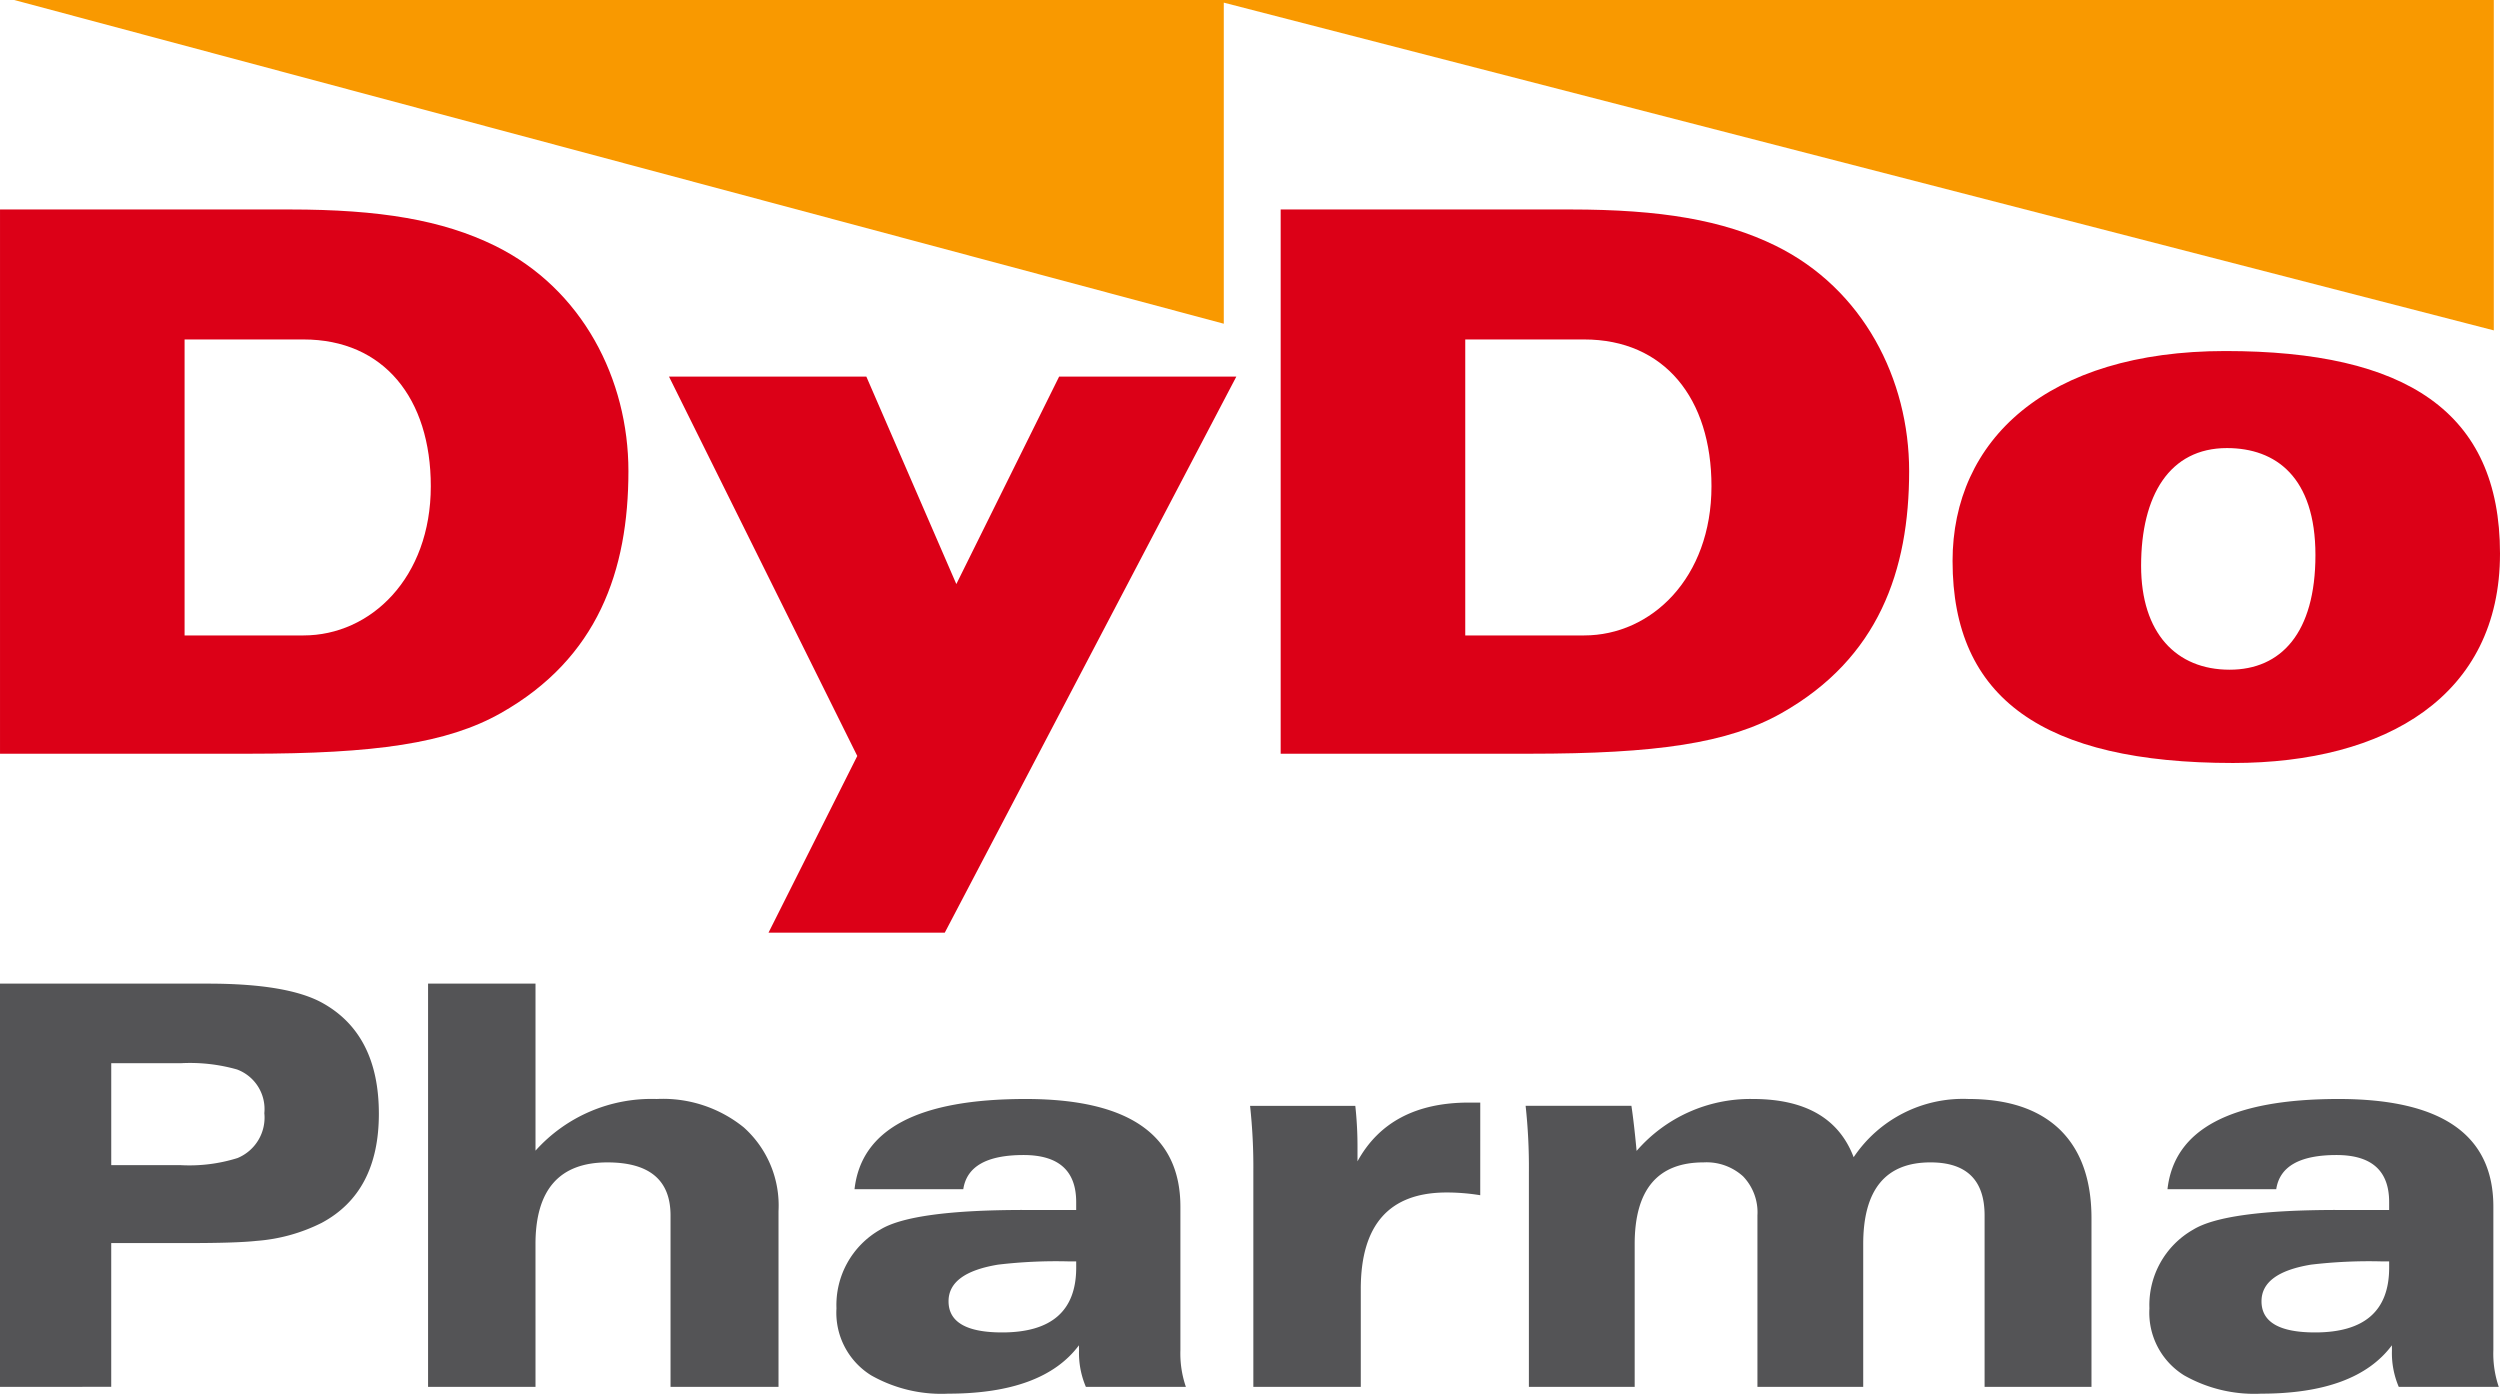
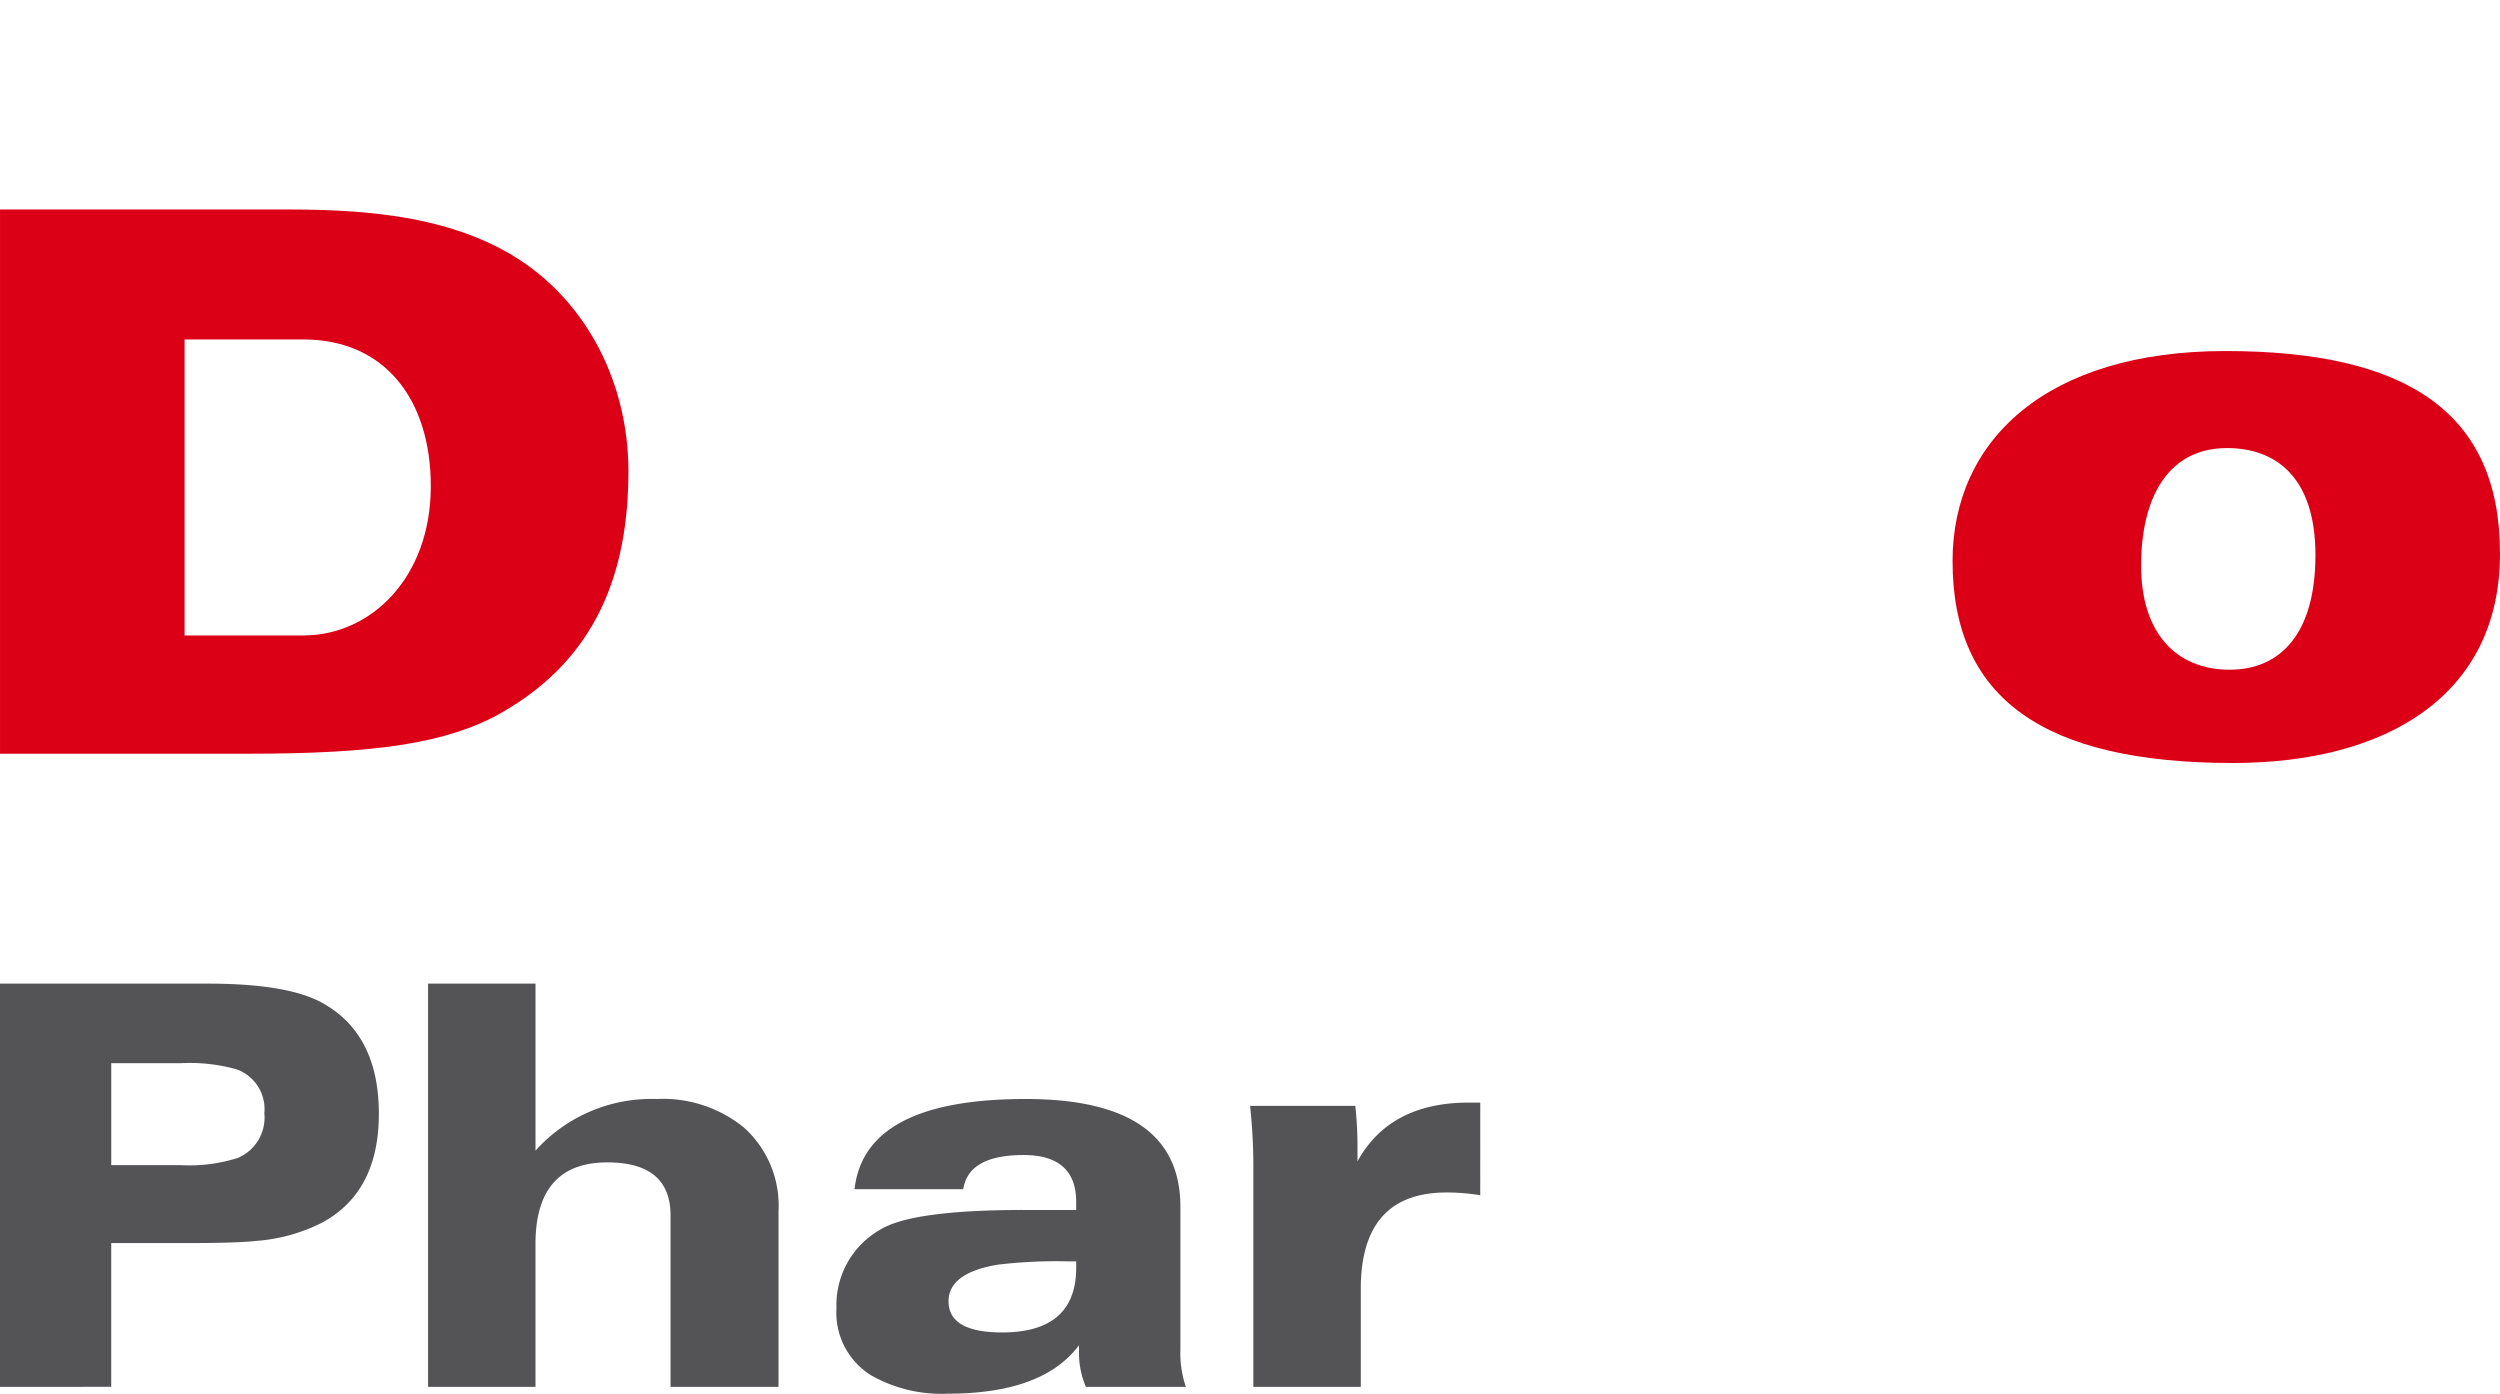
<svg xmlns="http://www.w3.org/2000/svg" width="199.993" height="111.49" viewBox="0 0 199.993 111.49">
  <g transform="translate(-11685.825 5369.496)">
-     <path d="M173.782,300.8l96.774,25.9V301.014l101.6,26.219V300.8Z" transform="translate(11513.168 -5670.299)" fill="#f99900" />
    <path d="M196.007,315.054c7.208,0,12.21.841,16.409,2.9,7.015,3.454,10.681,10.689,10.681,18.028,0,7.95-2.442,14.975-10.218,19.366-4.28,2.415-10.037,3.244-20.166,3.244H172.826V315.054Zm1.1,34.075c5.37,0,10.181-4.6,10.181-11.936,0-7.014-3.752-11.741-10.181-11.741h-9.516v23.678Z" transform="translate(11513 -5667.792)" fill="#dc0017" />
-     <path d="M283.139,315.054c7.208,0,12.209.841,16.406,2.9,7.019,3.454,10.682,10.689,10.682,18.028,0,7.95-2.441,14.975-10.218,19.366-4.28,2.415-10.036,3.244-20.165,3.244H259.951V315.054Zm1.092,34.075c5.373,0,10.183-4.6,10.183-11.936,0-7.014-3.755-11.741-10.183-11.741h-9.514v23.678Z" transform="translate(11528.324 -5667.792)" fill="#dc0017" />
-     <path d="M218.337,326.422h15.787l7.2,16.6,8.224-16.6h14.176L240.4,370.906h-14.1l7.1-14.133Z" transform="translate(11521.005 -5665.793)" fill="#dc0017" />
    <path d="M305.66,341.495c0-9.666,7.512-16.81,21.827-16.81,14.4,0,21.967,4.821,21.967,16.2s-9.113,16.755-21.355,16.755c-15.174,0-22.438-5.174-22.438-16.141m15.082.367c0,5.382,2.812,8.312,7.081,8.312,4.106,0,6.865-2.93,6.865-9.17s-3.17-8.56-7.079-8.56c-4.593,0-6.867,3.786-6.867,9.418" transform="translate(11536.364 -5666.099)" fill="#dc0017" />
    <path d="M172.824,399.978V367.721h16.663q6.408,0,9.185,1.575,4.462,2.515,4.461,8.836,0,6.276-4.571,8.725a13.9,13.9,0,0,1-5.227,1.444q-1.6.175-5.467.174h-6.145v11.5Zm8.9-25.893v8.157h5.555a12.866,12.866,0,0,0,4.548-.569,3.5,3.5,0,0,0,2.144-3.586,3.38,3.38,0,0,0-2.187-3.5,13.774,13.774,0,0,0-4.5-.5Z" transform="translate(11513 -5658.529)" fill="#545456" />
    <path d="M210.542,399.977h-8.595V367.72h8.595v13.363a12.458,12.458,0,0,1,9.688-4.133,10.271,10.271,0,0,1,6.975,2.274,8.382,8.382,0,0,1,2.777,6.692v14.061h-8.638V386.265q0-4.242-5.052-4.243-5.752,0-5.751,6.539Z" transform="translate(11518.122 -5658.529)" fill="#545456" />
    <path d="M249.128,395.273q-2.887,3.87-10.475,3.87a11.372,11.372,0,0,1-6.145-1.465,5.892,5.892,0,0,1-2.777-5.357,6.936,6.936,0,0,1,3.5-6.3q2.559-1.575,11.5-1.574h4.177v-.635q0-3.76-4.211-3.76-4.406,0-4.821,2.733h-8.7q.81-7.216,13.69-7.216,12.378,0,12.379,8.616v11.46a8.238,8.238,0,0,0,.437,2.951h-8a6.9,6.9,0,0,1-.547-2.908Zm-.219-6.714h-.678a39.512,39.512,0,0,0-5.576.262q-3.958.656-3.958,2.93,0,2.494,4.286,2.493,5.926,0,5.926-5.182Z" transform="translate(11523.009 -5657.149)" fill="#545456" />
    <path d="M276.282,383.224a16.87,16.87,0,0,0-2.69-.219q-6.867,0-6.866,7.72v7.829h-8.595V381.365a45.277,45.277,0,0,0-.262-5.291h8.419a30.273,30.273,0,0,1,.175,3.411v1.028q2.58-4.7,8.921-4.7h.9Z" transform="translate(11527.958 -5657.106)" fill="#545456" />
-     <path d="M276.877,398.6V381.407a45.271,45.271,0,0,0-.262-5.292h8.463q.2,1.311.416,3.608a12.036,12.036,0,0,1,9.294-4.154q6.3,0,8.069,4.658a10.526,10.526,0,0,1,9.185-4.658q4.723,0,7.261,2.4,2.58,2.471,2.58,7.152V398.6h-8.551V384.884q0-4.242-4.33-4.243-5.38,0-5.38,6.539V398.6H295.16V384.884a4.158,4.158,0,0,0-1.149-3.127,4.339,4.339,0,0,0-3.16-1.116q-5.51,0-5.511,6.539V398.6Z" transform="translate(11531.255 -5657.149)" fill="#545456" />
-     <path d="M338.45,395.273q-2.887,3.87-10.475,3.87a11.372,11.372,0,0,1-6.145-1.465,5.892,5.892,0,0,1-2.777-5.357,6.936,6.936,0,0,1,3.5-6.3q2.559-1.575,11.5-1.574h4.177v-.635q0-3.76-4.211-3.76-4.406,0-4.821,2.733h-8.7q.81-7.216,13.69-7.216,12.379,0,12.379,8.616v11.46A8.237,8.237,0,0,0,347,398.6h-8a6.9,6.9,0,0,1-.547-2.908Zm-.219-6.714h-.678a39.51,39.51,0,0,0-5.576.262q-3.958.656-3.958,2.93,0,2.494,4.286,2.493,5.926,0,5.926-5.182Z" transform="translate(11538.72 -5657.149)" fill="#545456" />
  </g>
</svg>